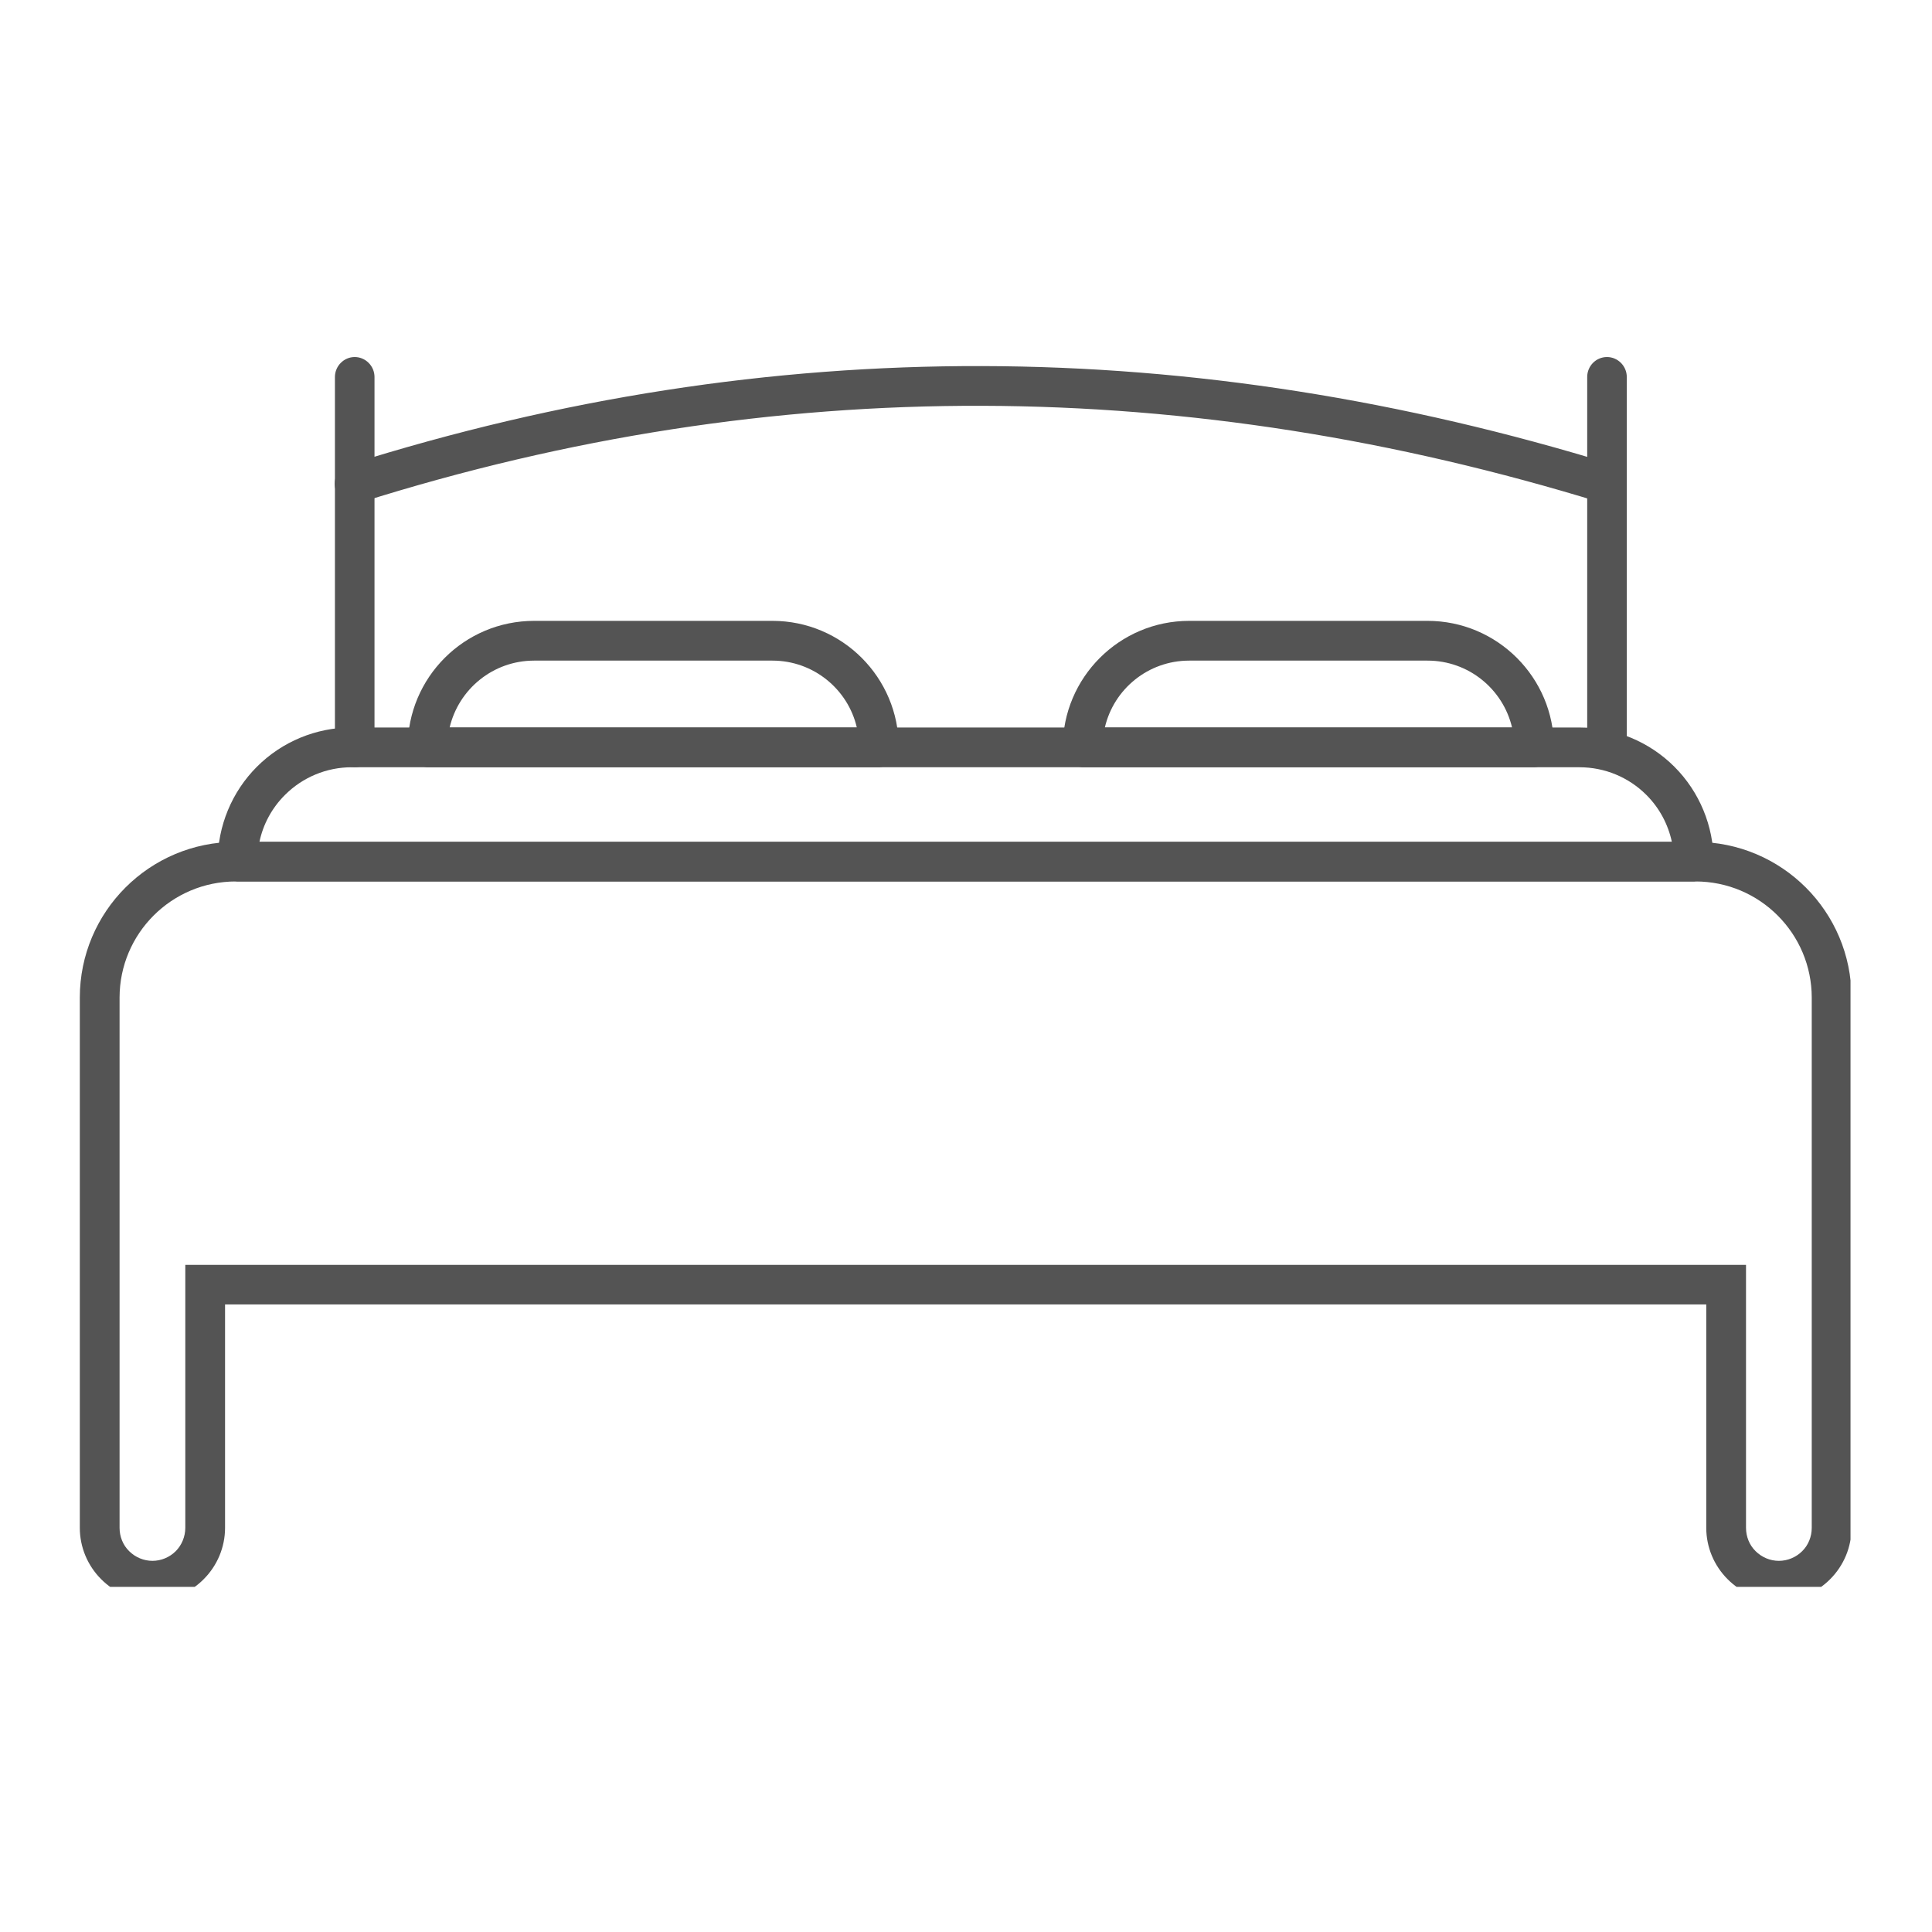
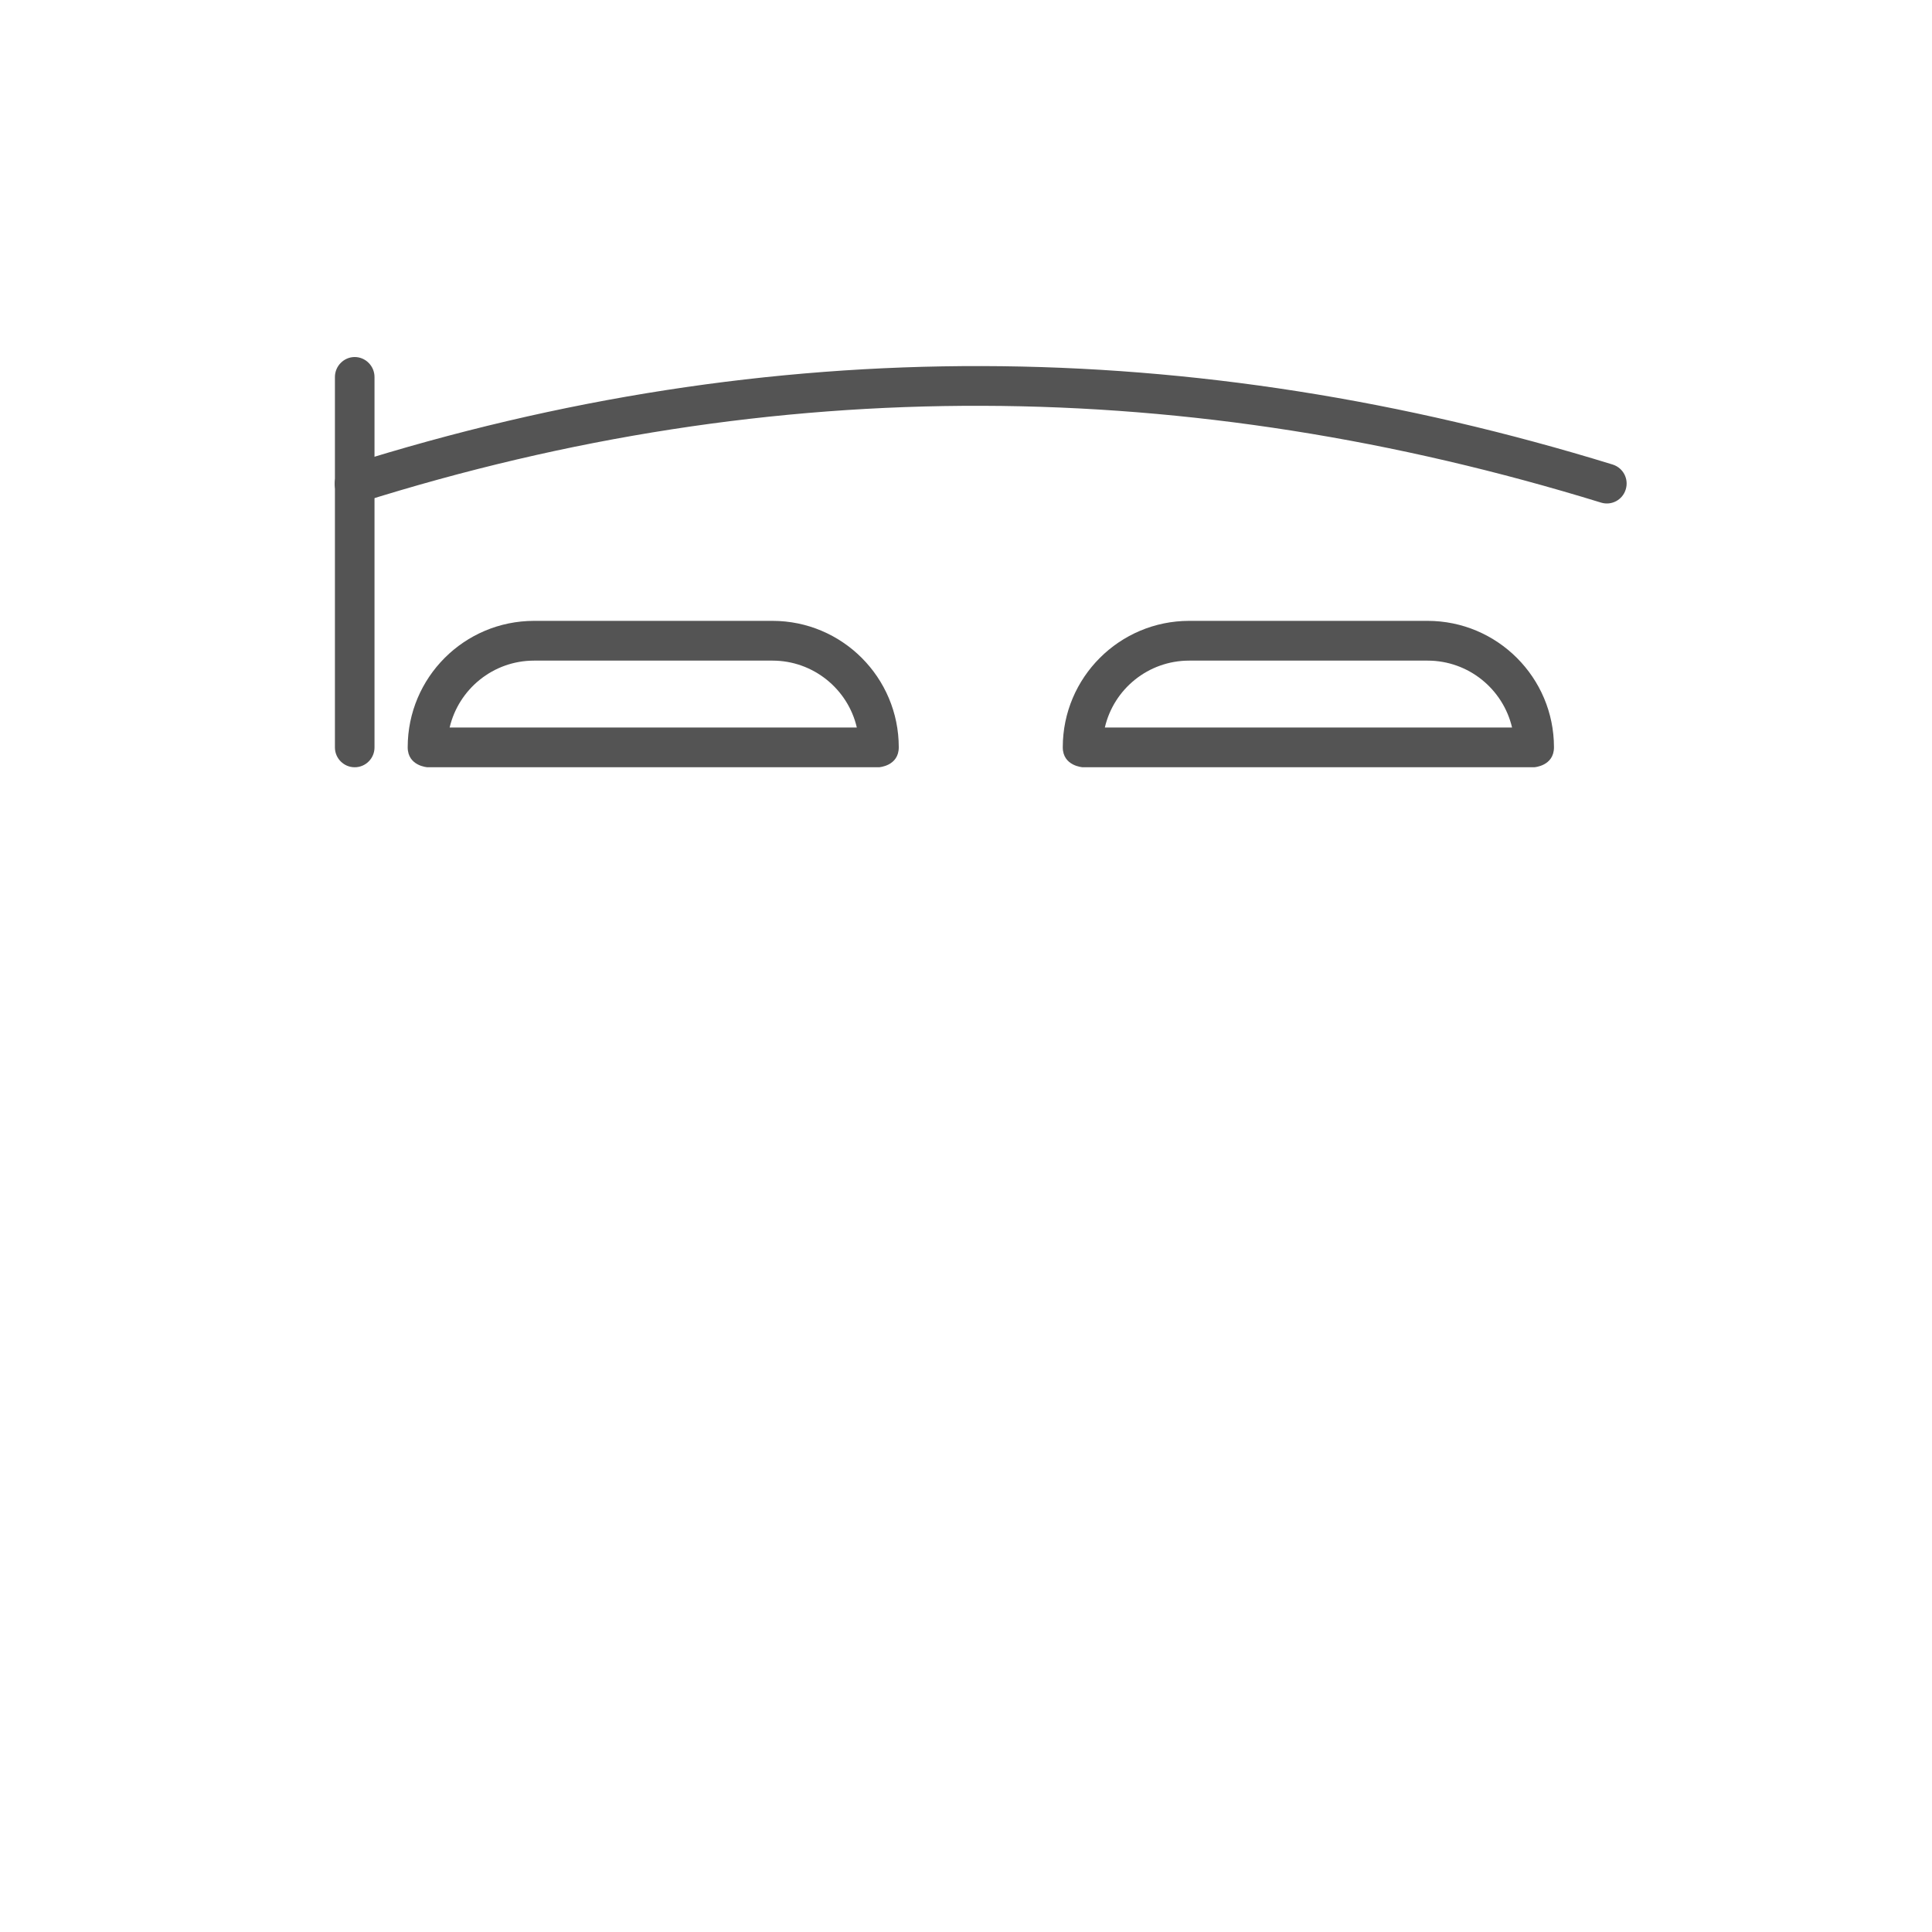
<svg xmlns="http://www.w3.org/2000/svg" width="60" zoomAndPan="magnify" viewBox="0 0 45 45" height="60" preserveAspectRatio="xMidYMid meet" version="1.0">
  <defs>
    <clipPath id="f6c2d4fce4">
-       <path d="M 1.852 19 L 43.102 19 L 43.102 36.961 L 1.852 36.961 Z M 1.852 19 " clip-rule="nonzero" />
-     </clipPath>
+       </clipPath>
  </defs>
  <path fill="#545454" d="M 20.473 17.871 C 20.473 17.871 20.934 17.844 20.934 17.406 C 20.934 15.781 19.617 14.461 17.992 14.461 C 16.316 14.461 14.113 14.461 12.441 14.461 C 10.812 14.461 9.496 15.781 9.496 17.406 C 9.496 17.844 9.957 17.871 9.957 17.871 Z M 19.957 16.945 L 10.473 16.945 C 10.684 16.051 11.484 15.387 12.441 15.387 C 12.441 15.387 17.992 15.387 17.992 15.387 C 18.945 15.387 19.75 16.051 19.957 16.945 Z M 19.957 16.945 " fill-opacity="1" fill-rule="evenodd" />
  <path fill="#545454" d="M 35.734 17.871 C 35.734 17.871 36.195 17.844 36.195 17.406 C 36.195 15.781 34.875 14.461 33.25 14.461 C 31.574 14.461 29.375 14.461 27.699 14.461 C 26.074 14.461 24.754 15.781 24.754 17.406 C 24.754 17.844 25.219 17.871 25.219 17.871 Z M 35.219 16.945 L 25.734 16.945 C 25.941 16.051 26.742 15.387 27.699 15.387 C 27.699 15.387 33.25 15.387 33.25 15.387 C 34.207 15.387 35.008 16.051 35.219 16.945 Z M 35.219 16.945 " fill-opacity="1" fill-rule="evenodd" />
-   <path fill="#545454" d="M 39.453 20.531 C 39.453 20.531 39.914 20.504 39.914 20.07 C 39.914 19.242 39.586 18.445 39 17.859 C 38.414 17.273 37.617 16.945 36.789 16.945 C 30.453 16.945 14.531 16.945 8.191 16.945 C 7.363 16.945 6.57 17.273 5.984 17.859 C 5.398 18.445 5.07 19.242 5.07 20.07 C 5.07 20.504 5.531 20.531 5.531 20.531 Z M 38.941 19.609 L 6.043 19.609 C 6.129 19.195 6.336 18.816 6.637 18.516 C 7.051 18.102 7.609 17.871 8.191 17.871 C 14.531 17.871 30.453 17.871 36.789 17.871 C 37.375 17.871 37.934 18.102 38.348 18.516 C 38.648 18.816 38.852 19.195 38.941 19.609 Z M 38.941 19.609 " fill-opacity="1" fill-rule="evenodd" />
  <path fill="#545454" d="M 7.801 8.781 L 7.801 17.41 C 7.801 17.664 8.008 17.871 8.262 17.871 C 8.516 17.871 8.723 17.664 8.723 17.41 L 8.723 8.781 C 8.723 8.527 8.516 8.316 8.262 8.316 C 8.008 8.316 7.801 8.527 7.801 8.781 Z M 7.801 8.781 " fill-opacity="1" fill-rule="evenodd" />
-   <path fill="#545454" d="M 36.969 8.781 L 36.969 17.41 C 36.969 17.664 37.172 17.871 37.43 17.871 C 37.684 17.871 37.891 17.664 37.891 17.41 L 37.891 8.781 C 37.891 8.527 37.684 8.316 37.43 8.316 C 37.172 8.316 36.969 8.527 36.969 8.781 Z M 36.969 8.781 " fill-opacity="1" fill-rule="evenodd" />
  <path fill="#545454" d="M 37.562 10.82 C 27.797 7.812 17.984 7.711 8.121 10.824 C 7.879 10.898 7.742 11.16 7.816 11.402 C 7.898 11.645 8.156 11.781 8.398 11.703 C 18.078 8.648 27.703 8.754 37.293 11.707 C 37.535 11.781 37.793 11.645 37.867 11.398 C 37.941 11.156 37.809 10.898 37.562 10.82 Z M 37.562 10.82 " fill-opacity="1" fill-rule="evenodd" />
  <g clip-path="url(#f6c2d4fce4)">
    <path fill="#545454" d="M 42.664 30.383 L 43.125 29.922 L 43.125 23.238 C 43.125 21.234 41.5 19.609 39.492 19.609 L 5.492 19.609 C 3.484 19.609 1.859 21.234 1.859 23.238 L 1.859 35.586 C 1.859 36.035 2.039 36.465 2.355 36.781 C 2.672 37.102 3.102 37.277 3.551 37.277 C 4 37.277 4.43 37.102 4.746 36.781 C 5.062 36.465 5.242 36.035 5.242 35.586 C 5.242 35.586 5.242 30.383 5.242 30.383 C 5.242 30.383 39.742 30.383 39.742 30.383 C 39.742 30.383 39.742 35.586 39.742 35.586 C 39.742 36.035 39.922 36.465 40.238 36.781 C 40.555 37.102 40.984 37.277 41.434 37.277 C 41.883 37.277 42.312 37.102 42.629 36.781 C 42.945 36.465 43.125 36.035 43.125 35.586 C 43.125 33.605 43.125 29.922 43.125 29.922 Z M 42.199 23.238 L 42.199 35.586 C 42.199 35.789 42.121 35.988 41.977 36.129 C 41.832 36.273 41.637 36.355 41.434 36.355 C 41.23 36.355 41.035 36.273 40.891 36.129 C 40.746 35.988 40.668 35.789 40.668 35.586 C 40.668 35.586 40.668 29.461 40.668 29.461 L 4.316 29.461 L 4.316 35.586 C 4.316 35.789 4.234 35.988 4.094 36.129 C 3.949 36.273 3.754 36.355 3.551 36.355 C 3.348 36.355 3.152 36.273 3.008 36.129 C 2.863 35.988 2.785 35.789 2.785 35.586 L 2.785 23.238 C 2.785 21.746 3.996 20.531 5.492 20.531 L 39.492 20.531 C 40.988 20.531 42.199 21.746 42.199 23.238 Z M 42.199 23.238 " fill-opacity="1" fill-rule="evenodd" />
  </g>
</svg>